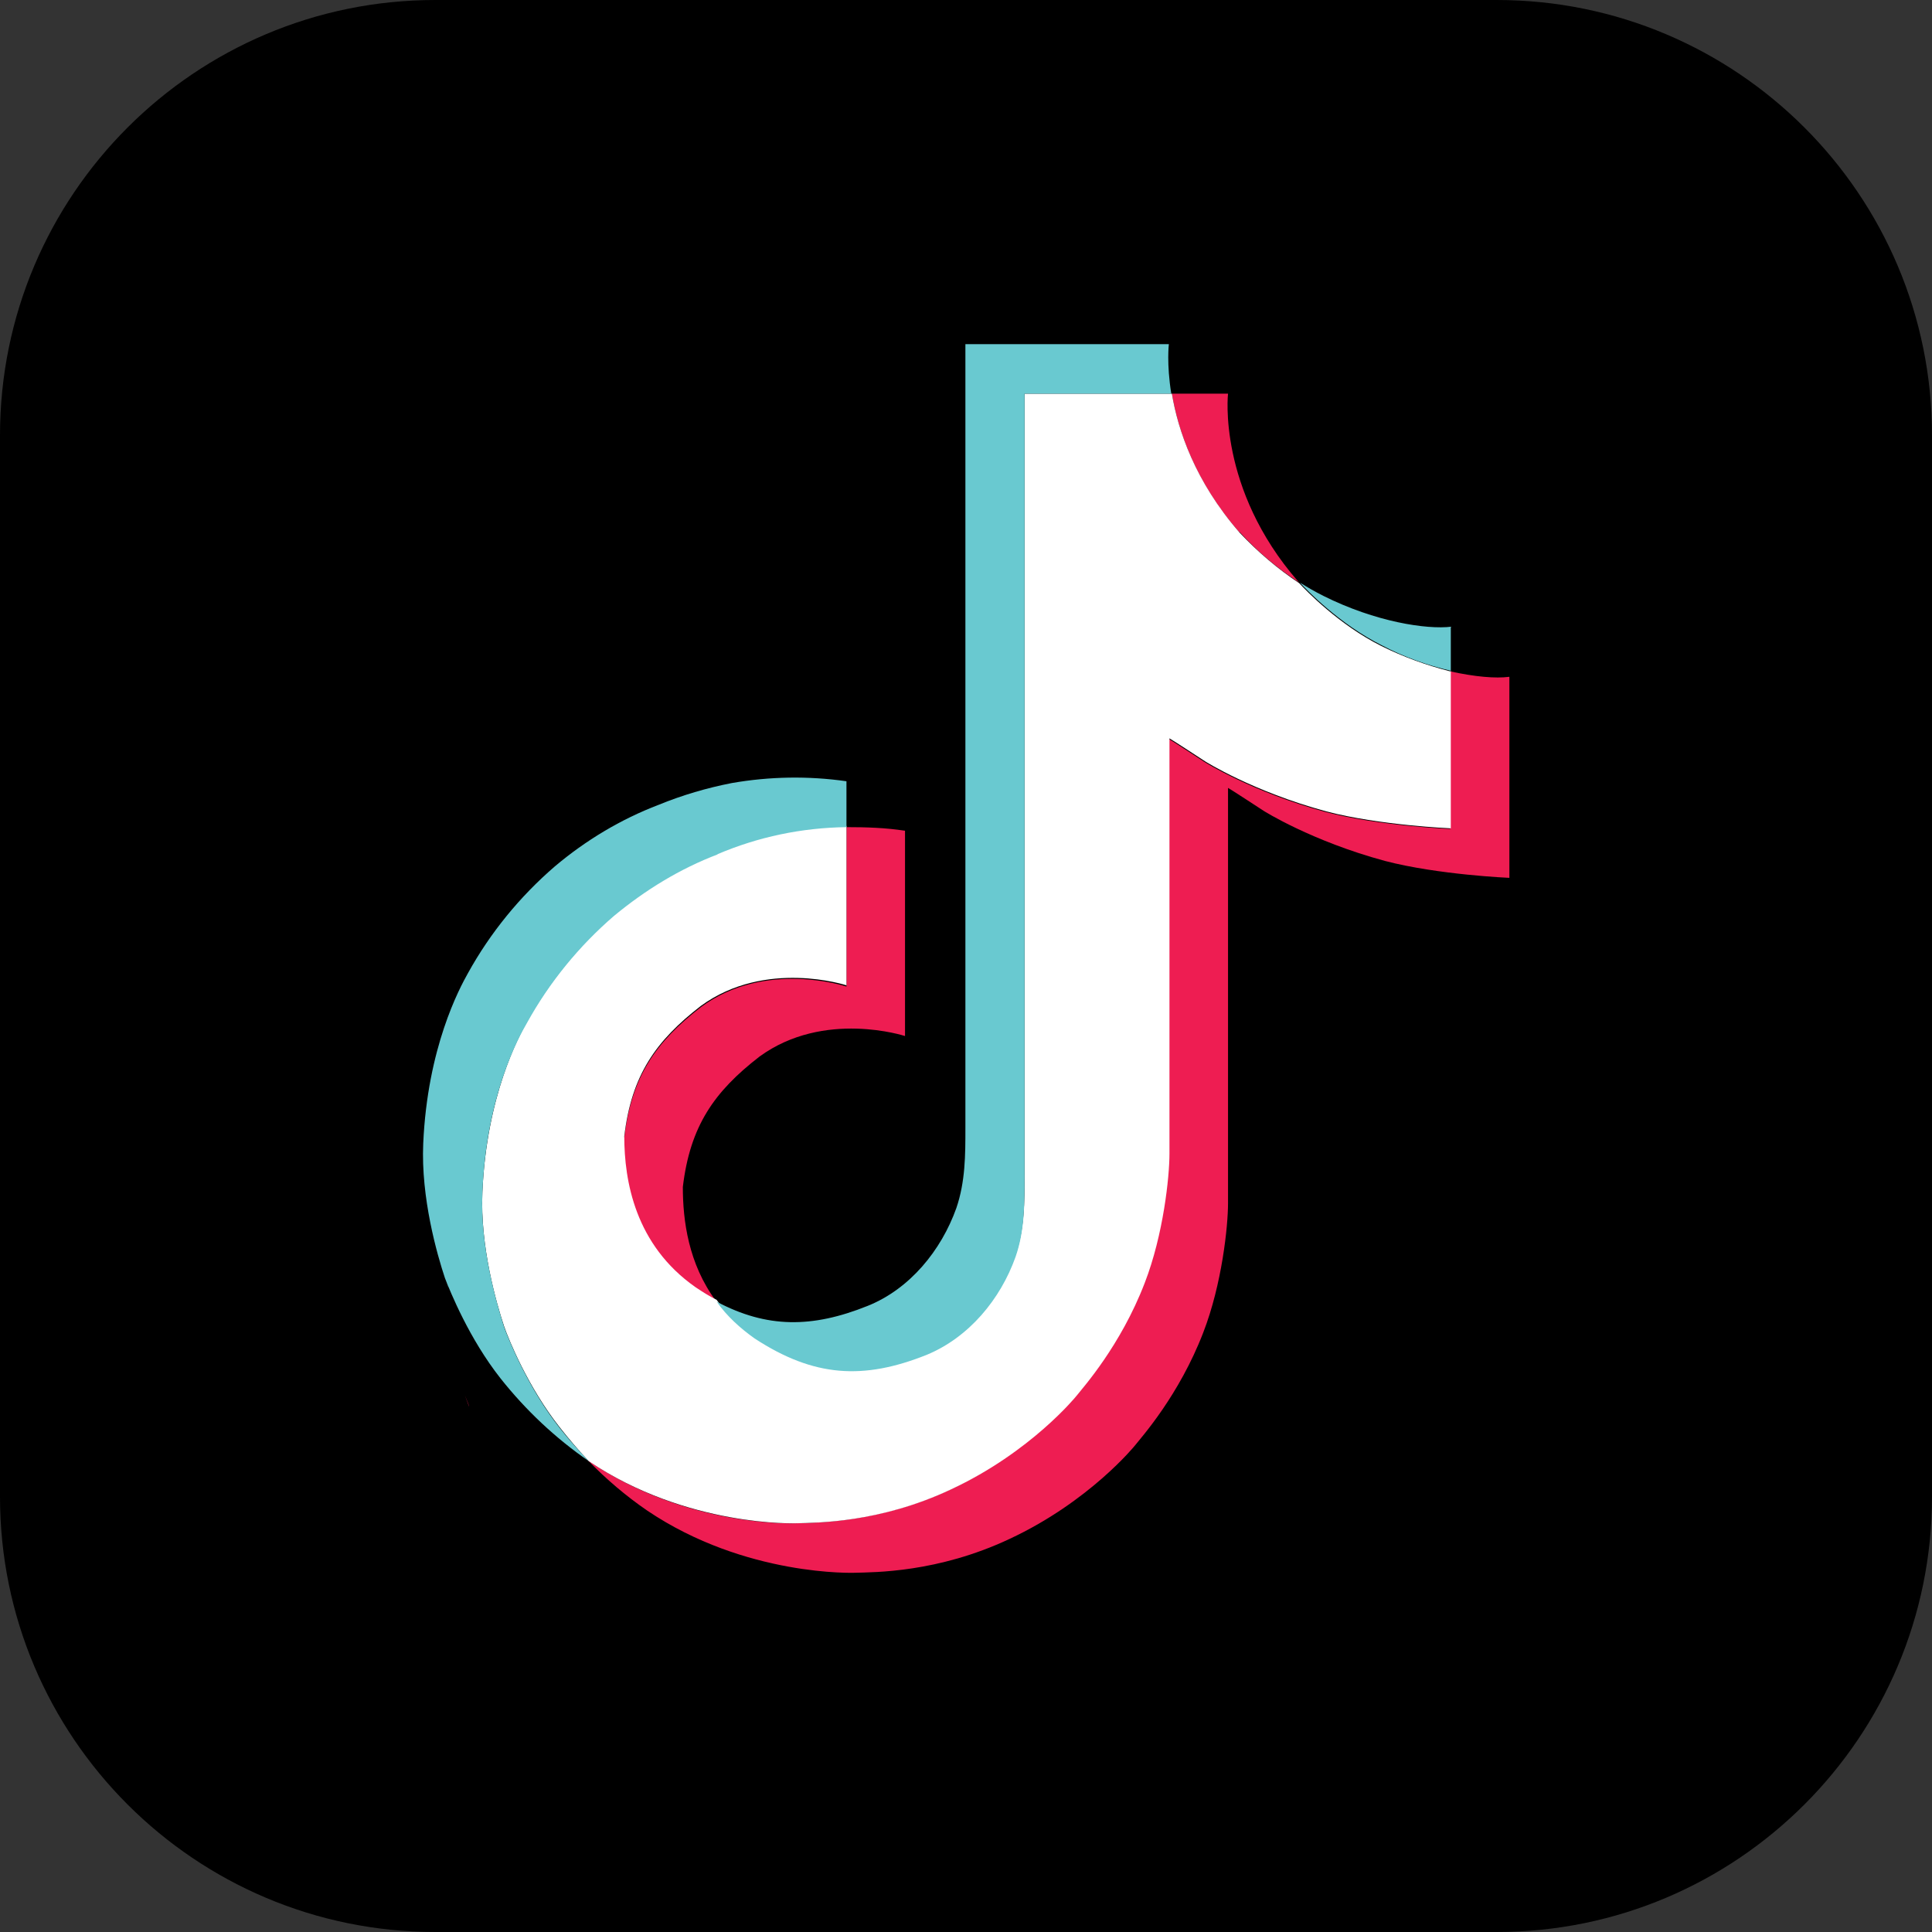
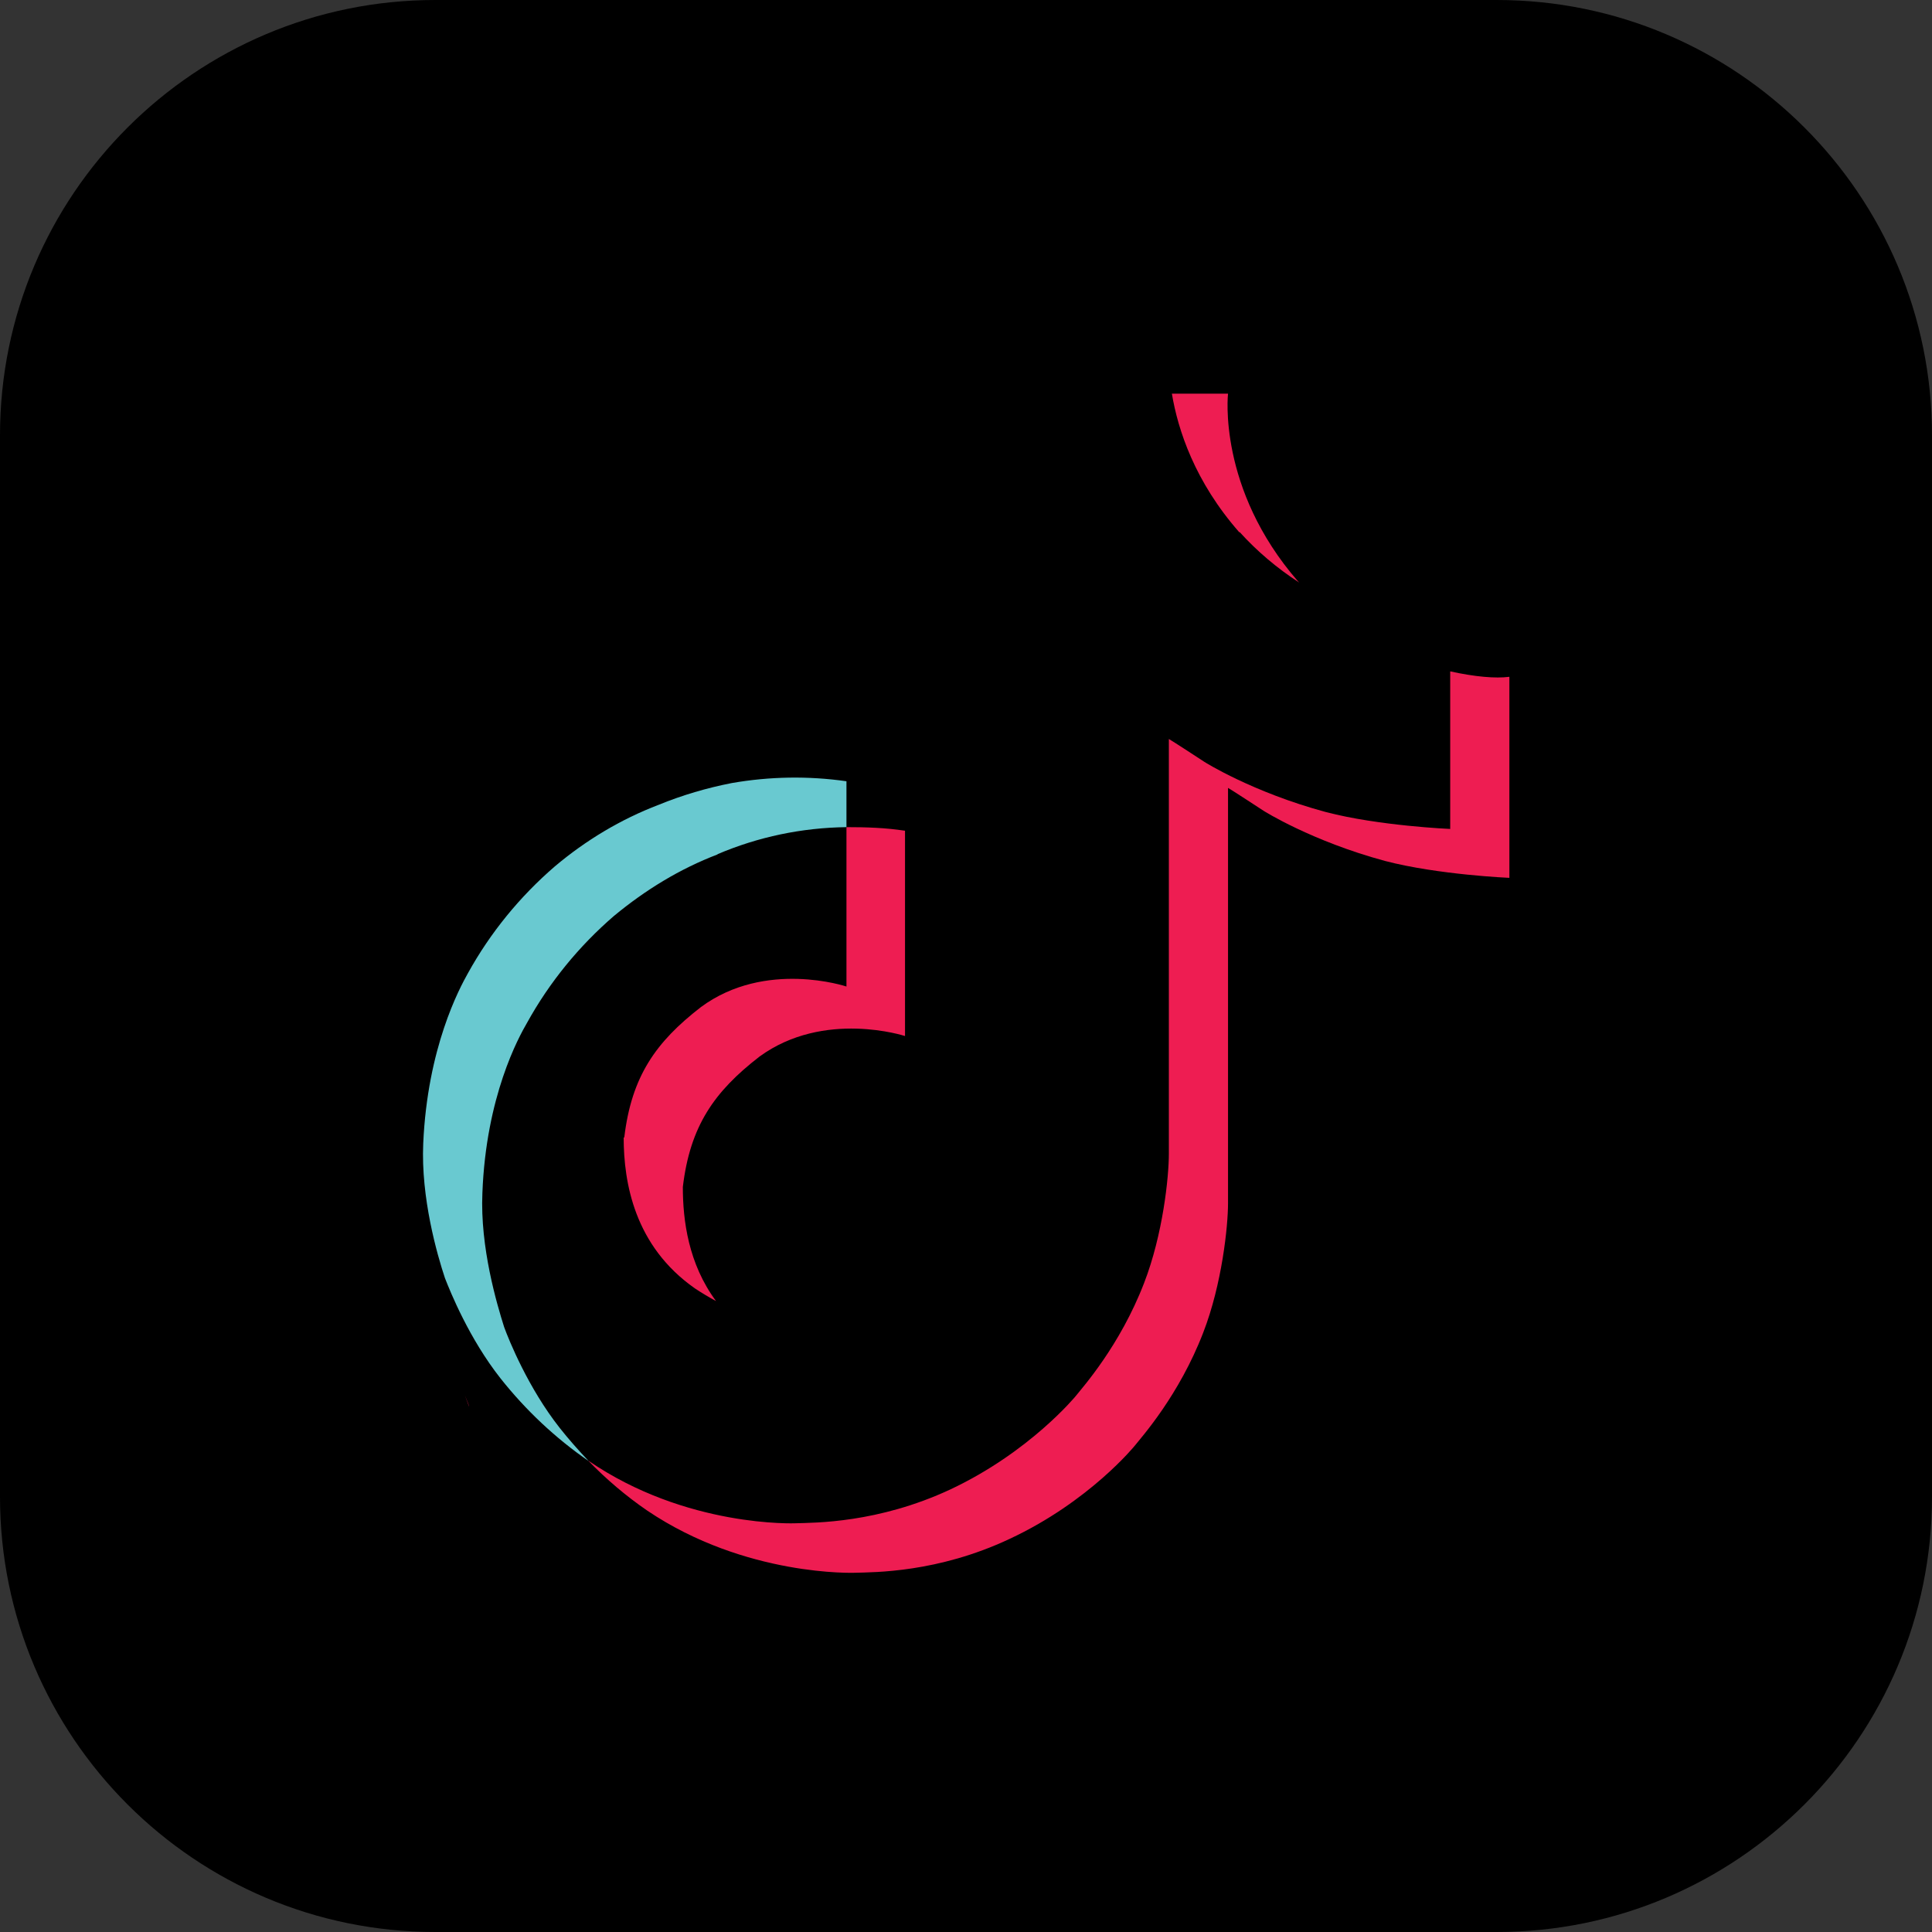
<svg xmlns="http://www.w3.org/2000/svg" id="_レイヤー_1" data-name="レイヤー_1" version="1.1" viewBox="0 0 320 320">
  <rect x="0" y="0" width="320" height="320" fill="#333333" stroke="none" />
  <path d="M72.1,0h175.8c39.8,0,72.1,32.3,72.1,72.1v175.8c0,39.8-32.3,72.1-72.1,72.1H72.1C32.3,320,0,287.7,0,247.9V72.1C0,32.3,32.3,0,72.1,0Z" />
  <path d="M77,231.1l.7,1.9c0-.2-.3-.9-.7-1.9ZM103.4,188.4c1.2-10.1,5.2-15.8,12.7-21.6,10.7-7.9,24.1-3.4,24.1-3.4v-26.4c3.3,0,6.5.1,9.7.6v34s-13.4-4.4-24.1,3.4c-7.5,5.8-11.5,11.5-12.7,21.6,0,5.5.9,12.7,5.5,18.9-1.1-.6-2.3-1.3-3.5-2.1-10-7-11.8-17.5-11.8-25ZM205.3,88.2c-7.4-8.4-10.2-17-11.2-23h9.3s-1.8,15.7,11.6,31.1l.2.2c-3.7-2.4-7-5.2-9.9-8.4h0ZM250,112.1v33.3s-11.8-.5-20.6-2.8c-12.2-3.3-20.1-8.3-20.1-8.3,0,0-5.5-3.6-5.9-3.8v68.8c0,3.8-1,13.4-4.1,21.4-4,10.4-10.2,17.3-11.3,18.7,0,0-7.5,9.3-20.8,15.5-11.9,5.6-22.4,5.5-25.6,5.6,0,0-18.1.7-34.4-10.3-3.5-2.4-6.8-5.2-9.8-8.3h0c16.3,11.2,34.4,10.4,34.4,10.4,3.1-.1,13.6,0,25.6-5.6,13.2-6.2,20.8-15.5,20.8-15.5,1.1-1.4,7.3-8.3,11.3-18.7,3.1-8,4.1-17.5,4.1-21.4v-68.7c.4.2,5.9,3.8,5.9,3.8,0,0,7.9,5,20.1,8.3,8.8,2.3,20.6,2.8,20.6,2.8v-26.1c4.1.9,7.5,1.2,9.8.9h0Z" fill="#ee1d52" />
  <g>
-     <path d="M240.3,111.1v26.1s-11.8-.5-20.6-2.8c-12.2-3.3-20.1-8.3-20.1-8.3,0,0-5.5-3.6-5.9-3.8v68.8c0,3.8-1,13.4-4.1,21.4-4,10.4-10.2,17.3-11.3,18.7,0,0-7.5,9.3-20.8,15.5-11.9,5.6-22.4,5.5-25.6,5.6,0,0-18.1.7-34.4-10.3h0c-1.7-1.8-3.3-3.7-4.8-5.6-5.2-6.6-8.4-14.4-9.2-16.7h0c-1.3-3.9-4-13.3-3.6-22.3.7-15.9,6-25.7,7.4-28.2,3.7-6.7,8.7-12.7,14.4-17.7,5.1-4.3,10.9-7.8,17.2-10.2,6.8-2.8,14-4.4,21.3-4.5v26.4s-13.4-4.4-24.1,3.4c-7.5,5.8-11.5,11.5-12.7,21.6,0,7.4,1.8,18,11.8,25,1.2.8,2.3,1.5,3.5,2.1,1.7,2.4,3.9,4.4,6.3,6.1,9.8,6.5,18,6.9,28.5,2.7,7-2.8,12.2-9.1,14.7-16.2,1.5-4.4,1.5-8.8,1.5-13.3V65.2h24.4c1,6,3.8,14.5,11.2,23,3,3.2,6.3,6,9.9,8.4,1.1,1.2,6.6,6.9,13.6,10.4,3.6,1.8,7.5,3.2,11.4,4.2h0Z" fill="#fff" />
    <g>
-       <path d="M73.7,211.6l.6,1.7c0-.2-.3-.8-.6-1.7Z" fill="#69c9d0" />
      <path d="M118.9,141.5c-6.3,2.4-12,5.9-17.2,10.2-5.8,5-10.7,11-14.4,17.7-1.4,2.4-6.8,12.2-7.4,28.2-.4,9,2.4,18.4,3.6,22.2h0c.8,2.2,4,10.1,9.2,16.7,1.5,1.9,3.1,3.7,4.8,5.5-5.5-3.8-10.4-8.4-14.6-13.7-5.2-6.6-8.3-14.3-9.2-16.6h0c-1.3-3.9-4-13.3-3.6-22.3.7-15.9,6-25.7,7.4-28.2,3.7-6.7,8.6-12.7,14.4-17.7,5.1-4.3,10.9-7.8,17.2-10.2,3.9-1.6,8-2.8,12.1-3.6,6.3-1.1,12.7-1.2,19-.3v7.6c-7.4.1-14.6,1.6-21.4,4.5h0Z" fill="#69c9d0" />
-       <path d="M194.1,65.2h-24.4v129.7c0,4.6,0,9-1.5,13.3-2.5,7-7.7,13.3-14.7,16.2-10.5,4.2-18.7,3.7-28.5-2.7-2.4-1.7-4.6-3.7-6.3-6.1,8.3,4.4,15.8,4.4,25,.7,7-2.8,12.2-9.2,14.7-16.2,1.5-4.4,1.5-8.8,1.5-13.3V57h33.7s-.4,3.2.4,8.2ZM240.3,103.9v7.2c-3.9-.9-7.8-2.3-11.4-4.2-7-3.5-12.5-9.2-13.6-10.4,1.3.8,2.5,1.5,3.9,2.2,8.6,4.3,17.1,5.6,21.2,5.1Z" fill="#69c9d0" />
    </g>
    <path d="M190.1,260.5c-.2-.8-.3-1.5-.3-2.3h0c0,.8.1,1.6.3,2.3ZM207.2,258.1h0c0,.9-.1,1.6-.3,2.4.2-.8.3-1.6.3-2.4Z" display="none" fill="none" />
-     <path d="M189.7,258.2c0,.8.1,1.6.3,2.3,0,0,0,.1,0,.2,1.1,3.7,4.5,6.2,8.4,6.2v8.9c-4.3,0-7.4.1-12.1-2.6-5.3-3.2-8.3-9-8.3-15s3.4-12.4,9.1-15.4c4.1-2.2,7.3-2.2,11.4-2.2v8.9c-4.8,0-8.7,3.9-8.7,8.7h0Z" display="none" fill="#69c9d0" />
-     <path d="M207.2,258.2c0,.8-.1,1.6-.3,2.3,0,0,0,.1,0,.2-1.1,3.7-4.5,6.2-8.4,6.2v8.9c4.3,0,7.4.1,12.1-2.6,5.4-3.2,8.4-9,8.4-15s-3.4-12.4-9.1-15.4c-4.1-2.2-7.3-2.2-11.4-2.2v8.9c4.8,0,8.7,3.9,8.7,8.7h0c0,.1,0,.1,0,.1Z" display="none" fill="#ee1d52" />
    <path d="M63,232.5h32.4l-3,8.9h-8.5v34.1h-10.4v-34.1h-10.5v-8.9ZM148.9,232.5v8.9h10.5v34.1h10.4v-34.1h8.5l3-8.9h-32.4ZM102.5,242.6c2.8,0,5-2.2,5-5s-2.2-5-5-5-5,2.2-5,5,2.2,5,5,5h0ZM97.4,275.5h10.2v-29.3h-10.2v29.3ZM144.4,242.4h-12l-10.3,10.3v-20.2h-10.2v43s10.2,0,10.2,0v-11.2l3.2-2.9,10,14.1h11l-14.4-20.6,12.5-12.5ZM242.6,254.9l12.5-12.5h-12l-10.3,10.3v-20.2h-10.2v43c0,0,10.2,0,10.2,0v-11.2l3.2-2.9,10,14.1h11l-14.4-20.6ZM216.3,258.1c0,9.7-8,17.6-17.8,17.6s-17.8-7.9-17.8-17.6,8-17.6,17.8-17.6,17.8,7.9,17.8,17.6ZM207.2,258.1c0-4.8-3.9-8.7-8.7-8.7s-8.7,3.9-8.7,8.7,3.9,8.7,8.7,8.7,8.7-3.9,8.7-8.7Z" display="none" fill="#fff" />
  </g>
</svg>